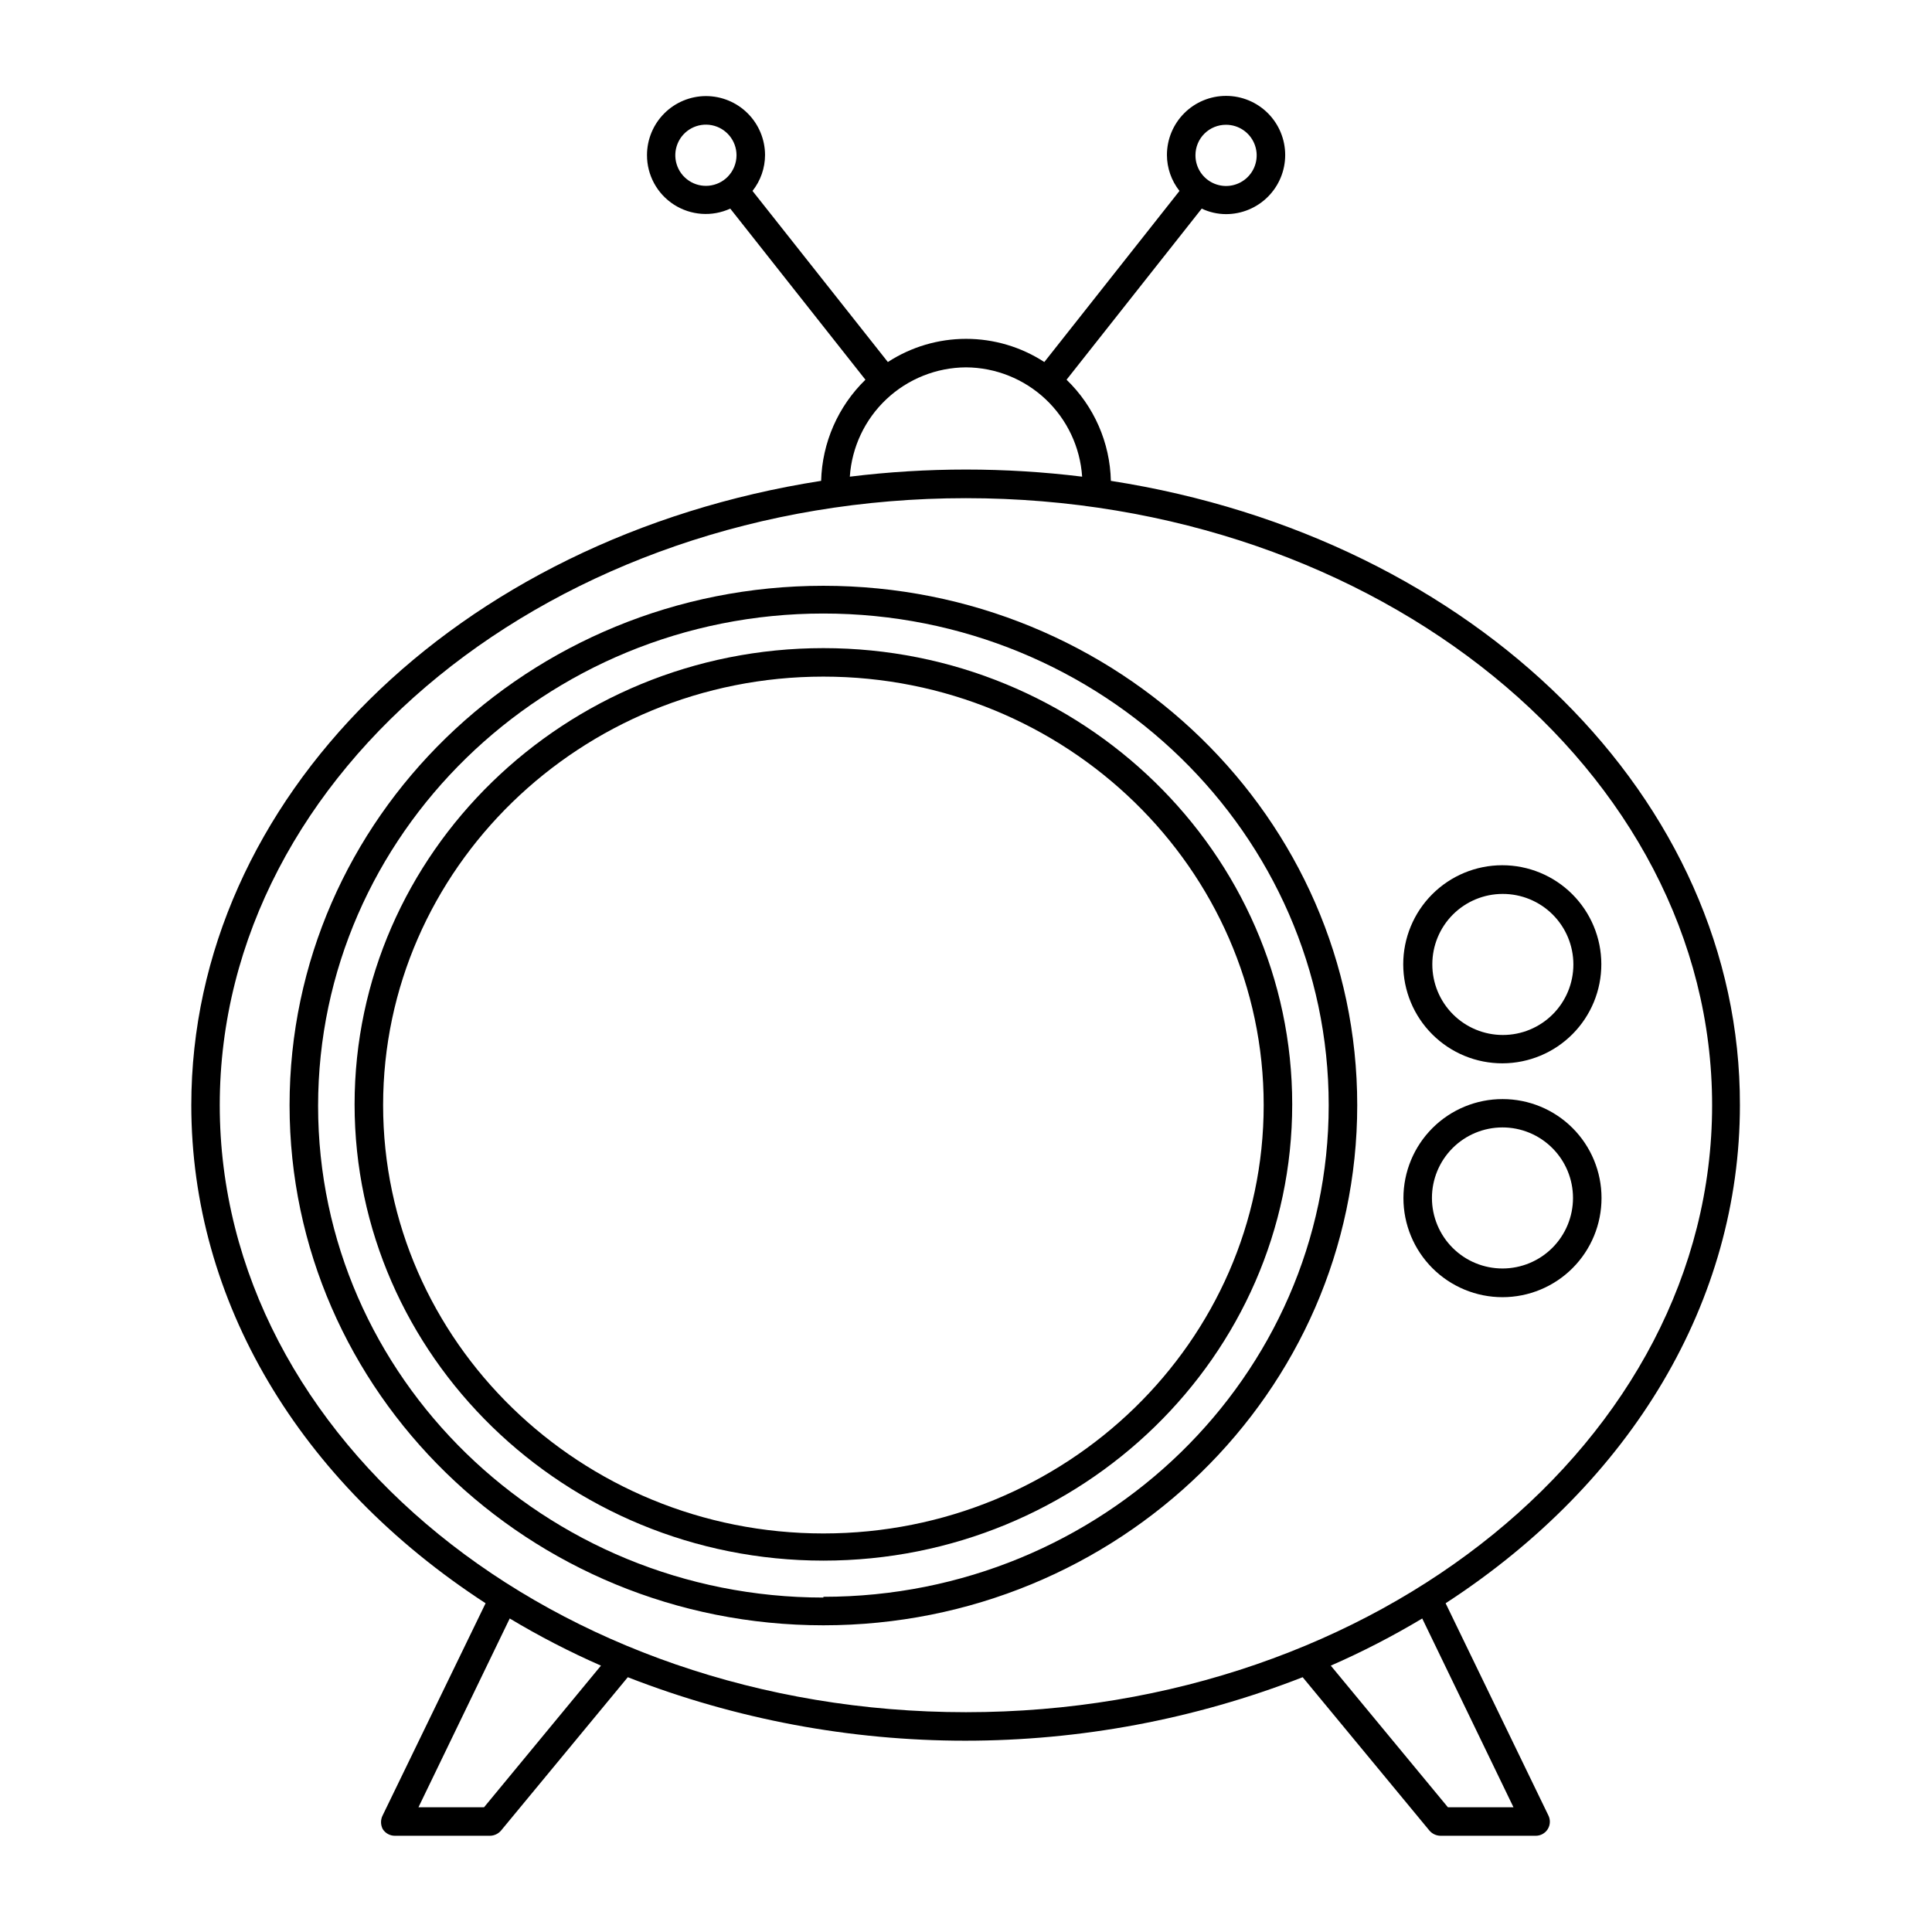
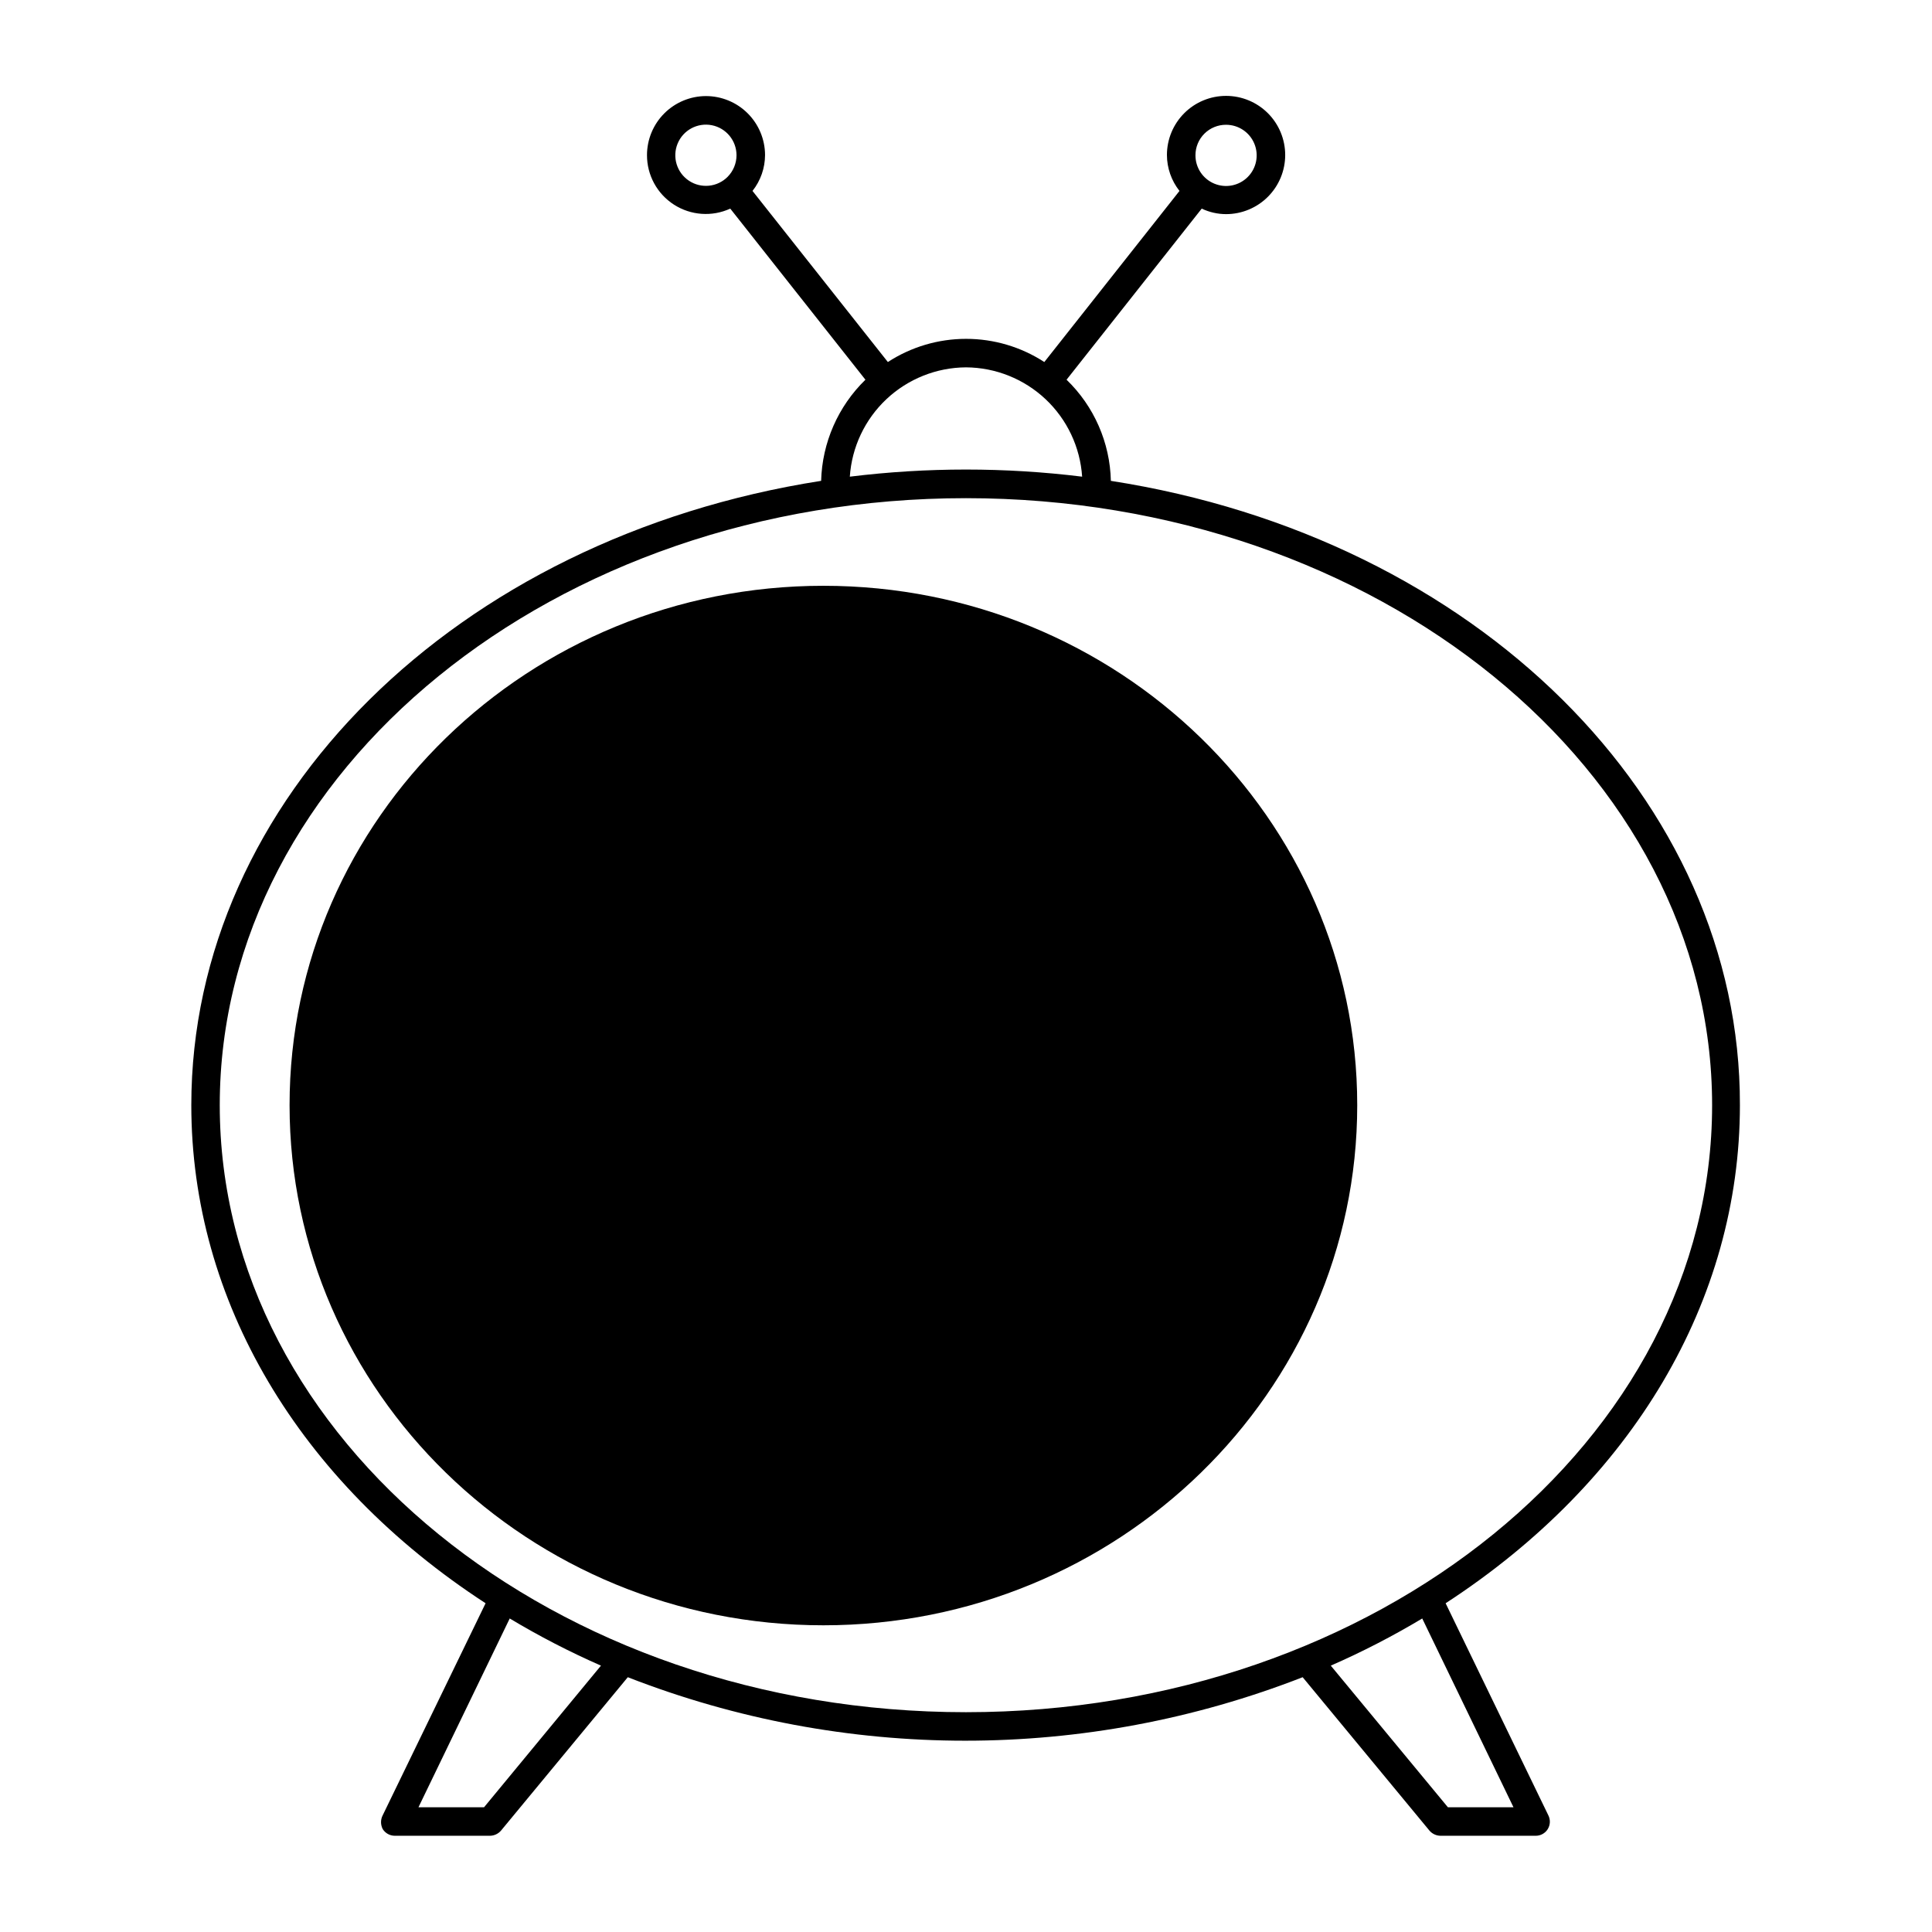
<svg xmlns="http://www.w3.org/2000/svg" fill="#000000" width="800px" height="800px" version="1.1" viewBox="144 144 512 512">
  <g>
    <path d="m438.39 271.43c-0.227-10.133-4.449-19.766-11.742-26.801l35.82-45.344h0.004c2.012 0.957 4.215 1.457 6.445 1.461 4.156 0 8.141-1.652 11.082-4.59 2.938-2.938 4.59-6.922 4.59-11.078s-1.652-8.141-4.59-11.082c-2.941-2.938-6.926-4.586-11.082-4.586-4.152 0-8.141 1.648-11.078 4.586-2.938 2.941-4.59 6.926-4.59 11.082 0.012 3.457 1.184 6.809 3.328 9.52l-35.82 45.344h-0.004c-6.168-4.012-13.371-6.144-20.73-6.144-7.359 0-14.562 2.133-20.73 6.144l-35.871-45.344c2.144-2.711 3.316-6.062 3.324-9.52-0.012-4.148-1.672-8.121-4.606-11.047-2.938-2.93-6.918-4.57-11.062-4.57-4.141 0.012-8.105 1.66-11.031 4.586s-4.574 6.891-4.586 11.031c-0.023 5.312 2.668 10.273 7.137 13.148 4.473 2.879 10.098 3.277 14.93 1.059l35.82 45.344c-7.254 7.062-11.465 16.68-11.738 26.801-96.781 15.113-166.91 84.488-166.91 165.45 0 51.691 28.414 99.754 77.988 132l-27.258 56.176c-0.602 1.152-0.602 2.523 0 3.676 0.699 1.109 1.918 1.773 3.223 1.766h25.191c1.125-0.016 2.188-0.512 2.922-1.359l33.605-40.656v-0.004c57.508 22.434 121.34 22.434 178.85 0l33.605 40.656v0.004c0.734 0.848 1.797 1.344 2.922 1.359h25.191c1.312 0.023 2.539-0.648 3.231-1.762 0.691-1.117 0.746-2.516 0.145-3.68l-27.207-56.176c49.574-32.242 77.988-80.309 77.988-132 0.203-80.91-69.926-150.39-166.71-165.45zm30.527-94.363c3.285 0 6.246 1.98 7.5 5.019 1.254 3.035 0.551 6.531-1.781 8.844-2.328 2.316-5.828 3-8.855 1.727-3.031-1.27-4.992-4.242-4.973-7.527 0-2.148 0.855-4.207 2.379-5.719s3.586-2.356 5.731-2.344zm-132.1 13.805c-2.731 2.738-7.019 3.168-10.238 1.023-3.223-2.144-4.477-6.266-3.004-9.844 1.477-3.578 5.269-5.613 9.066-4.867 3.797 0.75 6.535 4.074 6.543 7.945 0 2.152-0.852 4.215-2.367 5.742zm63.18 50.48c7.84 0.047 15.375 3.062 21.086 8.434 5.711 5.375 9.172 12.711 9.695 20.535-20.445-2.516-41.121-2.516-61.566 0 0.523-7.824 3.988-15.16 9.699-20.535 5.711-5.371 13.242-8.387 21.086-8.434zm-127.72 381.59h-17.379l24.184-50.027c7.785 4.672 15.863 8.848 24.18 12.496zm272.81 0h-17.379l-31.035-37.531c8.336-3.648 16.43-7.82 24.234-12.496zm-145.1-25.191c-109.02 0-197.75-72.145-197.75-160.87 0.004-88.719 88.723-160.86 197.75-160.86 109.02 0 197.74 72.145 197.74 160.87 0 88.719-88.719 160.86-197.74 160.86z" />
-     <path d="m362.21 299.24c-78.09 0-141.47 61.613-141.47 137.64 0 76.023 63.379 137.84 141.47 137.84 78.094 0 141.47-61.816 141.47-137.84 0-76.027-63.379-137.64-141.47-137.64zm0 268.13c-73.859 0-133.91-58.441-133.91-130.29 0.004-71.848 60.059-130.49 133.91-130.49 73.859 0 133.91 58.441 133.91 130.29 0 71.84-60.055 130.29-133.91 130.29z" />
+     <path d="m362.21 299.24c-78.09 0-141.47 61.613-141.47 137.64 0 76.023 63.379 137.84 141.47 137.84 78.094 0 141.47-61.816 141.47-137.84 0-76.027-63.379-137.64-141.47-137.64zm0 268.13z" />
    <path d="m362.21 315.76c-68.52 0-124.24 54.359-124.24 120.91 0 66.555 55.723 120.91 124.24 120.91 68.52 0 124.24-54.312 124.24-120.91 0.004-66.605-55.719-120.91-124.24-120.91zm0 234.62c-64.336 0-116.68-50.934-116.68-113.51 0.004-62.574 52.348-113.56 116.68-113.56 64.34 0 116.68 50.934 116.68 113.56 0 62.621-52.344 113.51-116.68 113.51z" />
-     <path d="m542.22 425.79c6.957-0.027 13.617-2.812 18.52-7.746 4.902-4.934 7.648-11.613 7.629-18.57-0.016-6.953-2.797-13.617-7.723-18.527-4.93-4.91-11.602-7.66-18.559-7.652-6.957 0.008-13.625 2.777-18.539 7.699-4.914 4.922-7.676 11.594-7.676 18.551 0 6.977 2.777 13.668 7.723 18.594 4.945 4.926 11.648 7.68 18.625 7.652zm0-44.891c4.965-0.012 9.73 1.949 13.246 5.453 3.516 3.504 5.492 8.262 5.496 13.223 0.004 4.965-1.965 9.727-5.473 13.234-3.512 3.508-8.273 5.481-13.234 5.473-4.965-0.004-9.723-1.98-13.223-5.496-3.504-3.516-5.465-8.281-5.453-13.242 0-4.945 1.965-9.688 5.461-13.184 3.496-3.496 8.238-5.461 13.18-5.461z" />
-     <path d="m542.22 435.27c-6.965-0.016-13.652 2.742-18.586 7.664-4.934 4.922-7.707 11.602-7.711 18.566-0.004 6.969 2.762 13.652 7.688 18.578s11.609 7.691 18.578 7.688c6.965-0.004 13.645-2.777 18.566-7.711 4.922-4.934 7.676-11.621 7.664-18.586 0-6.949-2.762-13.613-7.672-18.527-4.914-4.914-11.578-7.672-18.527-7.672zm0 44.891c-4.957 0.012-9.723-1.945-13.234-5.445-3.516-3.5-5.496-8.254-5.508-13.215-0.008-4.961 1.957-9.719 5.457-13.23 3.504-3.512 8.258-5.488 13.219-5.492 4.961-0.008 9.719 1.961 13.227 5.469 3.512 3.504 5.481 8.262 5.481 13.223 0 4.945-1.961 9.695-5.457 13.199-3.492 3.504-8.234 5.477-13.184 5.492z" />
  </g>
</svg>